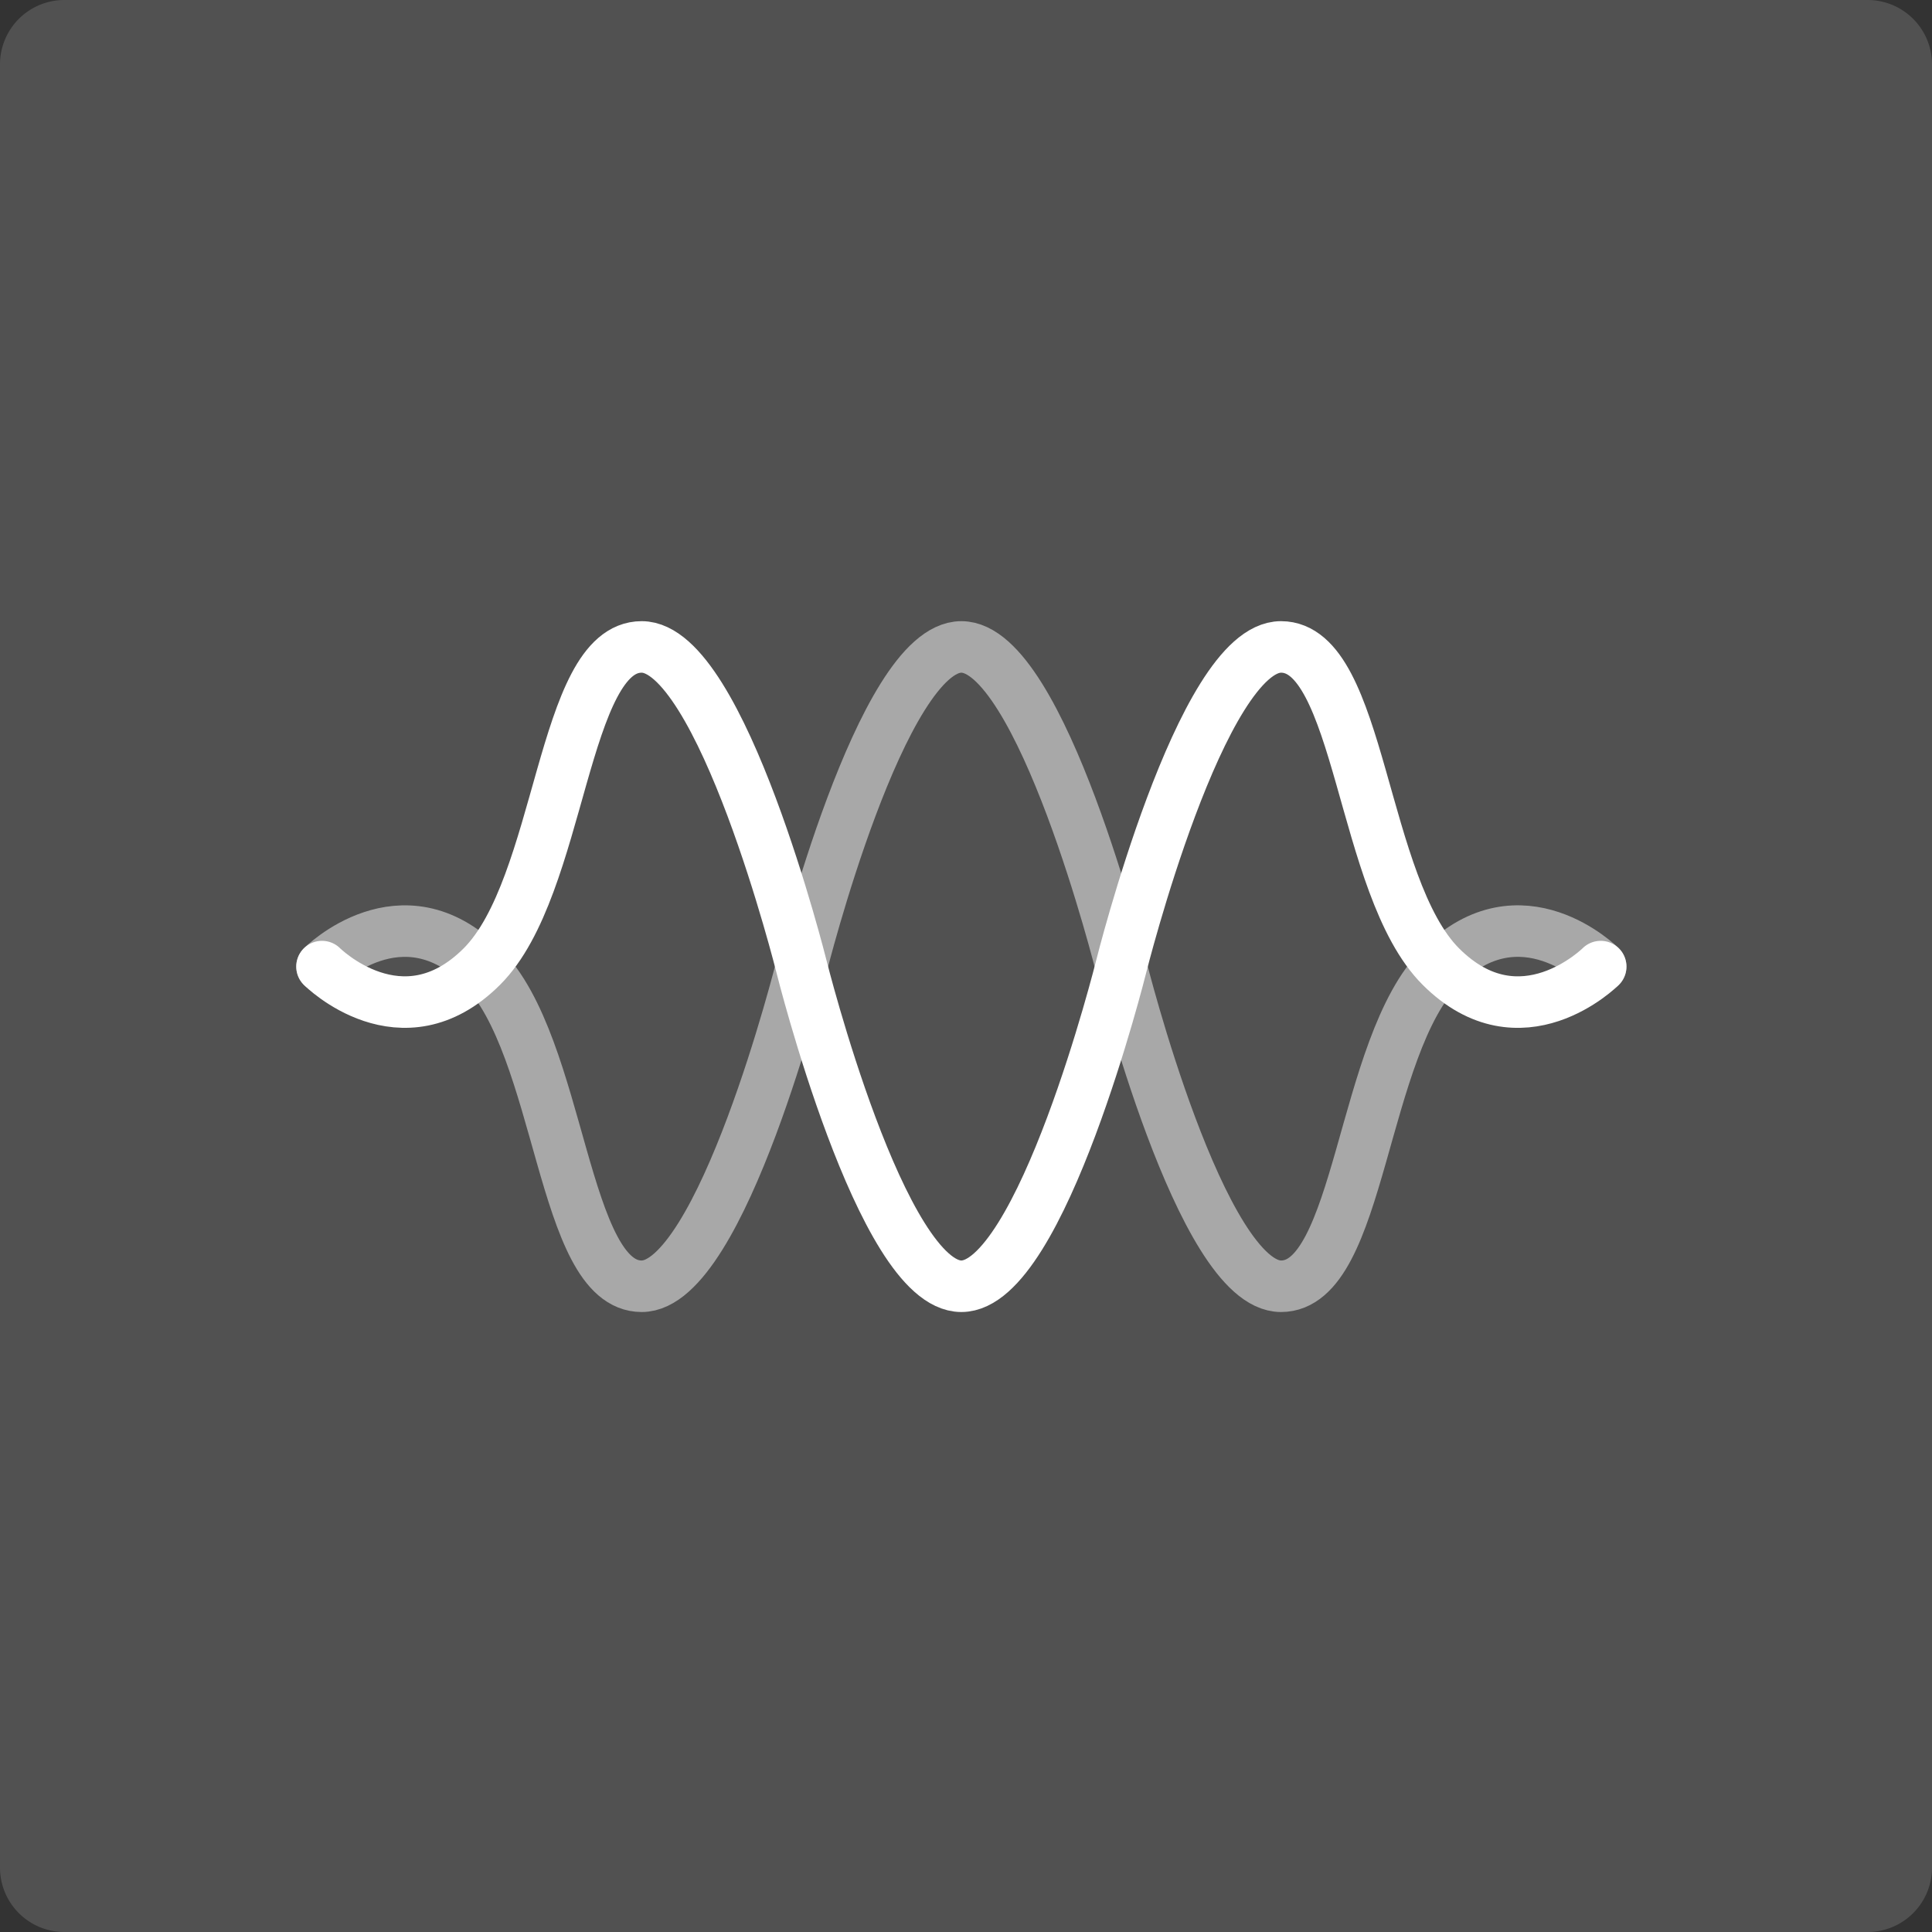
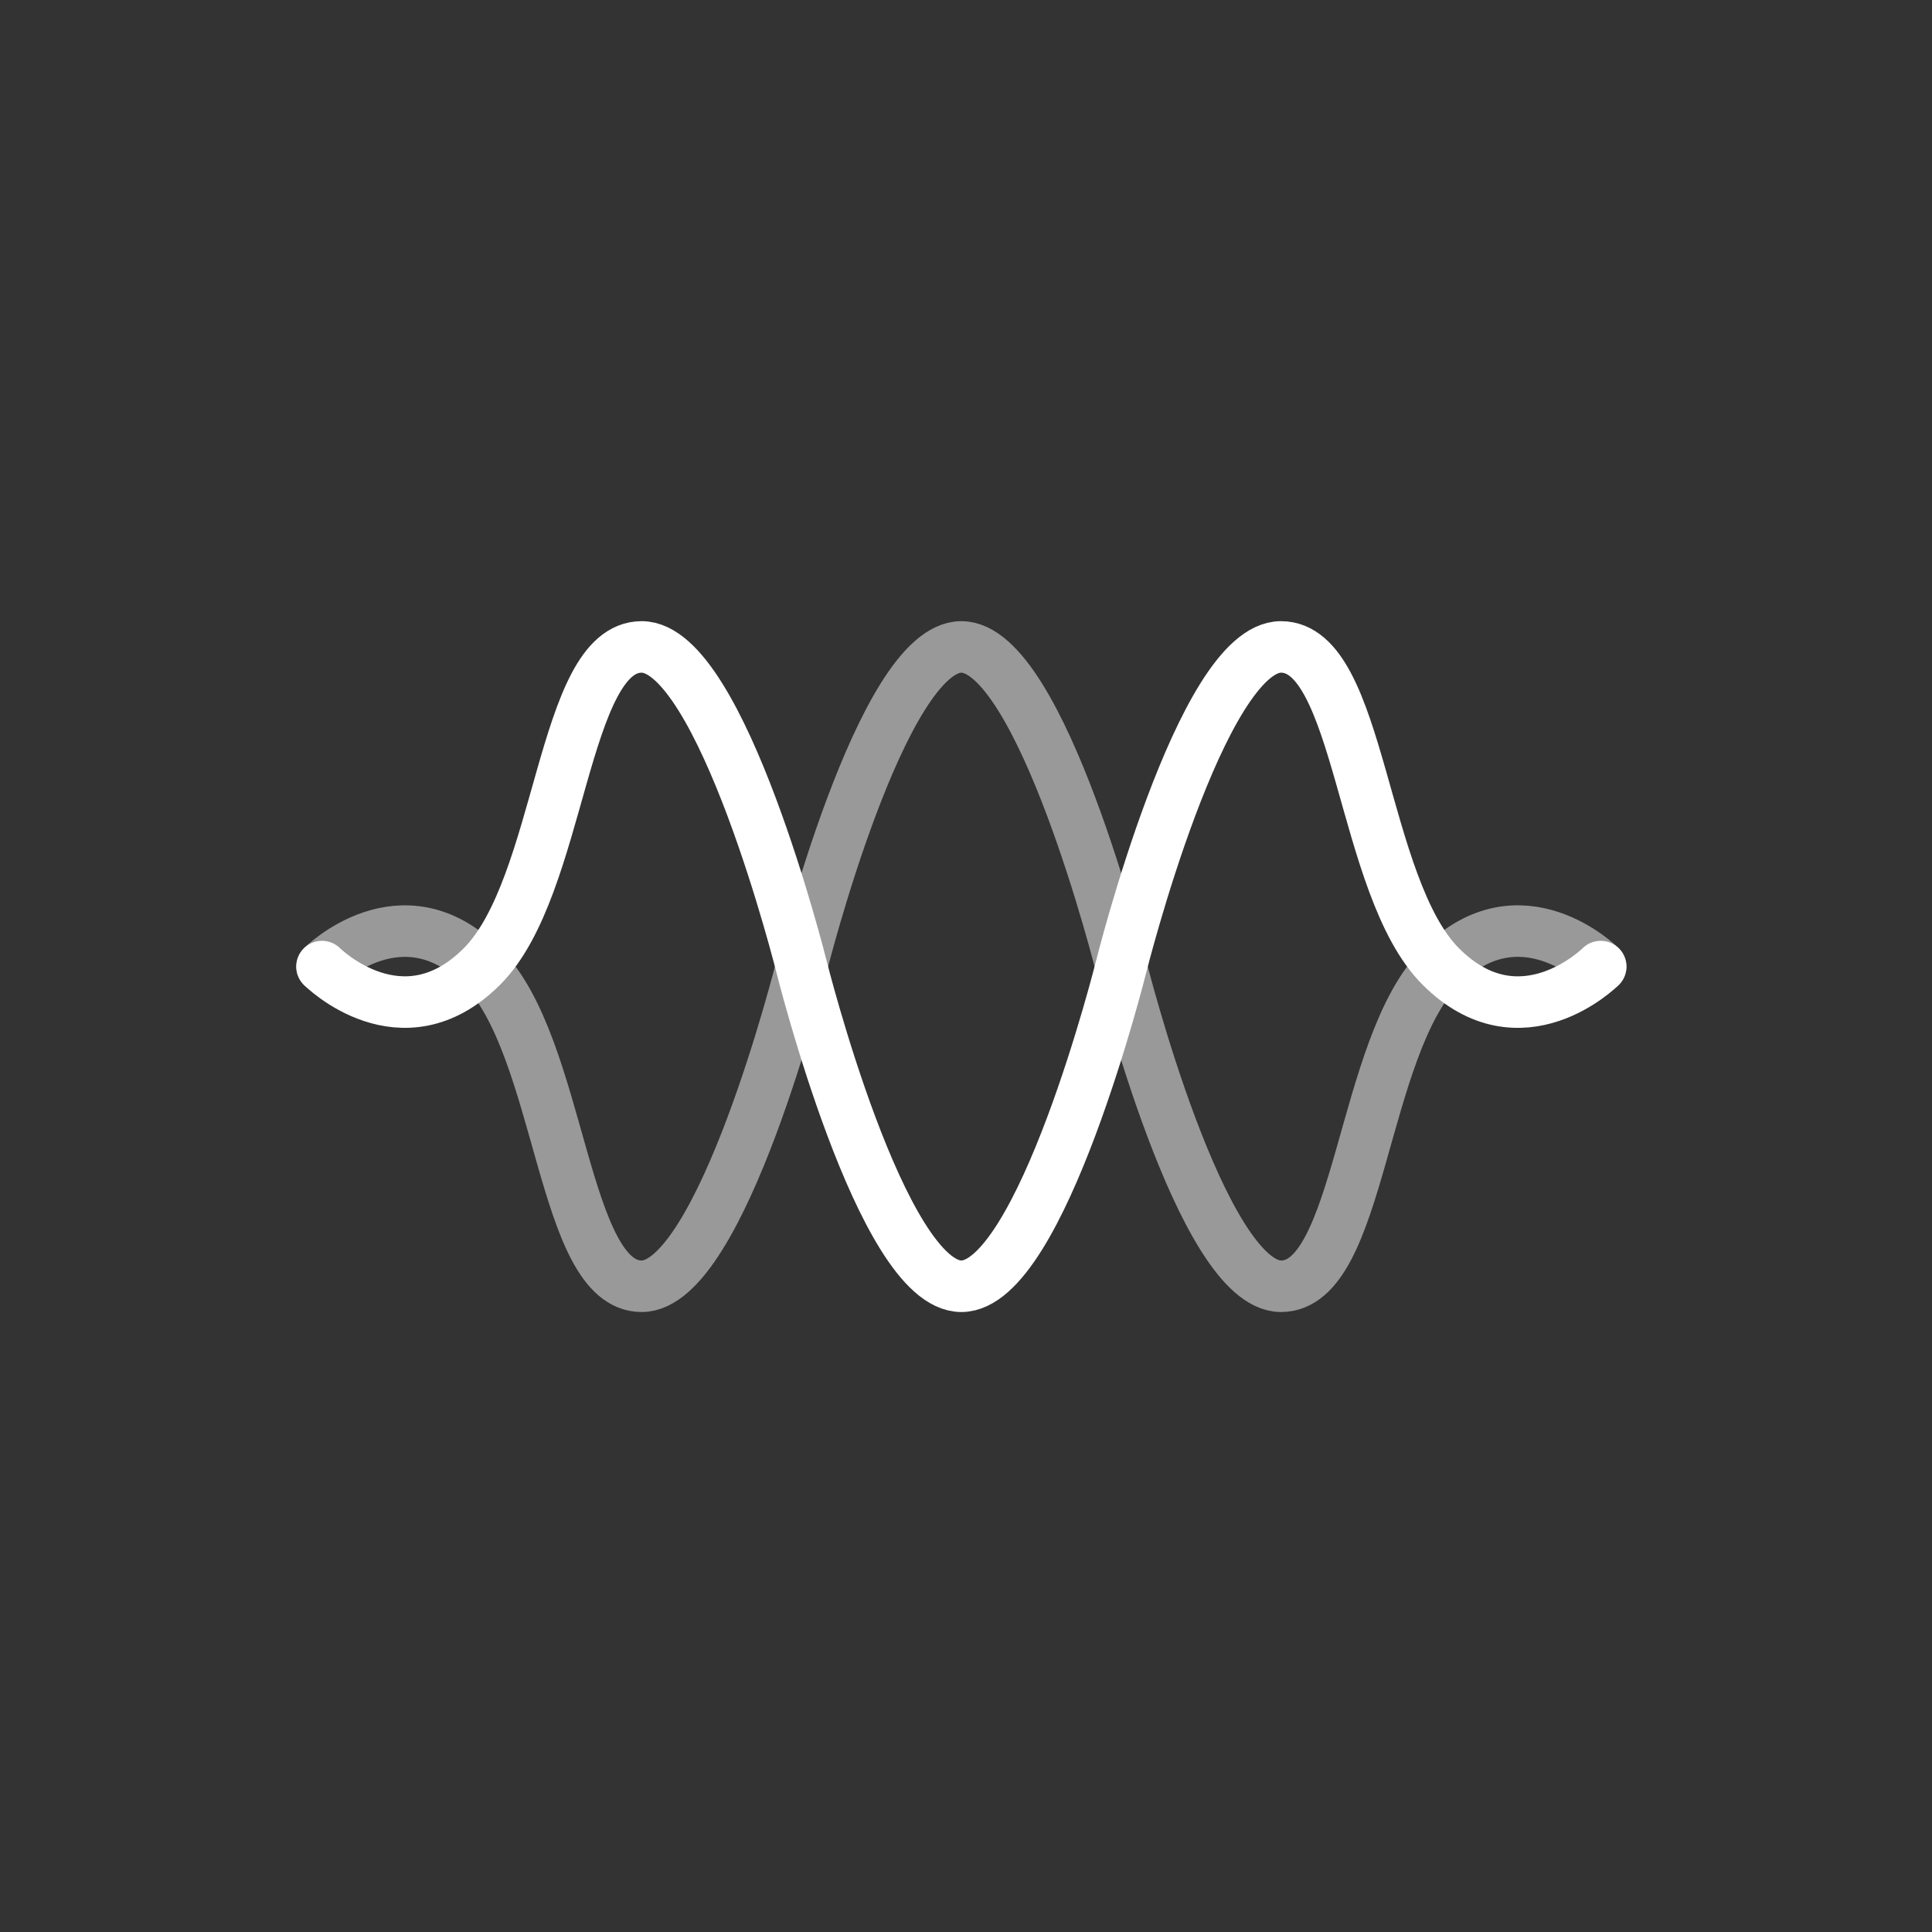
<svg xmlns="http://www.w3.org/2000/svg" id="Icone_Contact" width="150" height="150" viewBox="0 0 150 150">
  <rect x="0" y="0" width="150" height="150" fill="#333333" stroke="none" />
-   <path id="Tracé_183" data-name="Tracé 183" d="M5,0H145a5,5,0,0,1,5,5V145a5,5,0,0,1-5,5H5a5,5,0,0,1-5-5V5A5,5,0,0,1,5,0Z" transform="translate(0 150) rotate(-90)" fill="#fff" opacity="0.15" />
  <g id="Groupe_123" data-name="Groupe 123" transform="translate(25 -4.773)">
    <path id="Tracé_184" data-name="Tracé 184" d="M0,4.819s6.2,6.2,12.41,0S18.615-20,24.819-20,37.229,4.819,37.229,4.819s6.2,24.819,12.41,24.819S62.048,4.819,62.048,4.819,68.253-20,74.458-20s6.2,18.615,12.41,24.819,12.41,0,12.41,0" transform="translate(0 75)" fill="none" stroke="#fff" stroke-linecap="round" stroke-width="4" />
    <path id="Tracé_185" data-name="Tracé 185" d="M0,4.819s6.2-6.2,12.41,0,6.2,24.819,12.41,24.819S37.229,4.819,37.229,4.819,43.434-20,49.639-20,62.048,4.819,62.048,4.819s6.2,24.819,12.41,24.819,6.2-18.615,12.41-24.819,12.41,0,12.41,0" transform="translate(0 75)" fill="none" stroke="#fff" stroke-linecap="round" stroke-width="4" opacity="0.5" />
  </g>
</svg>